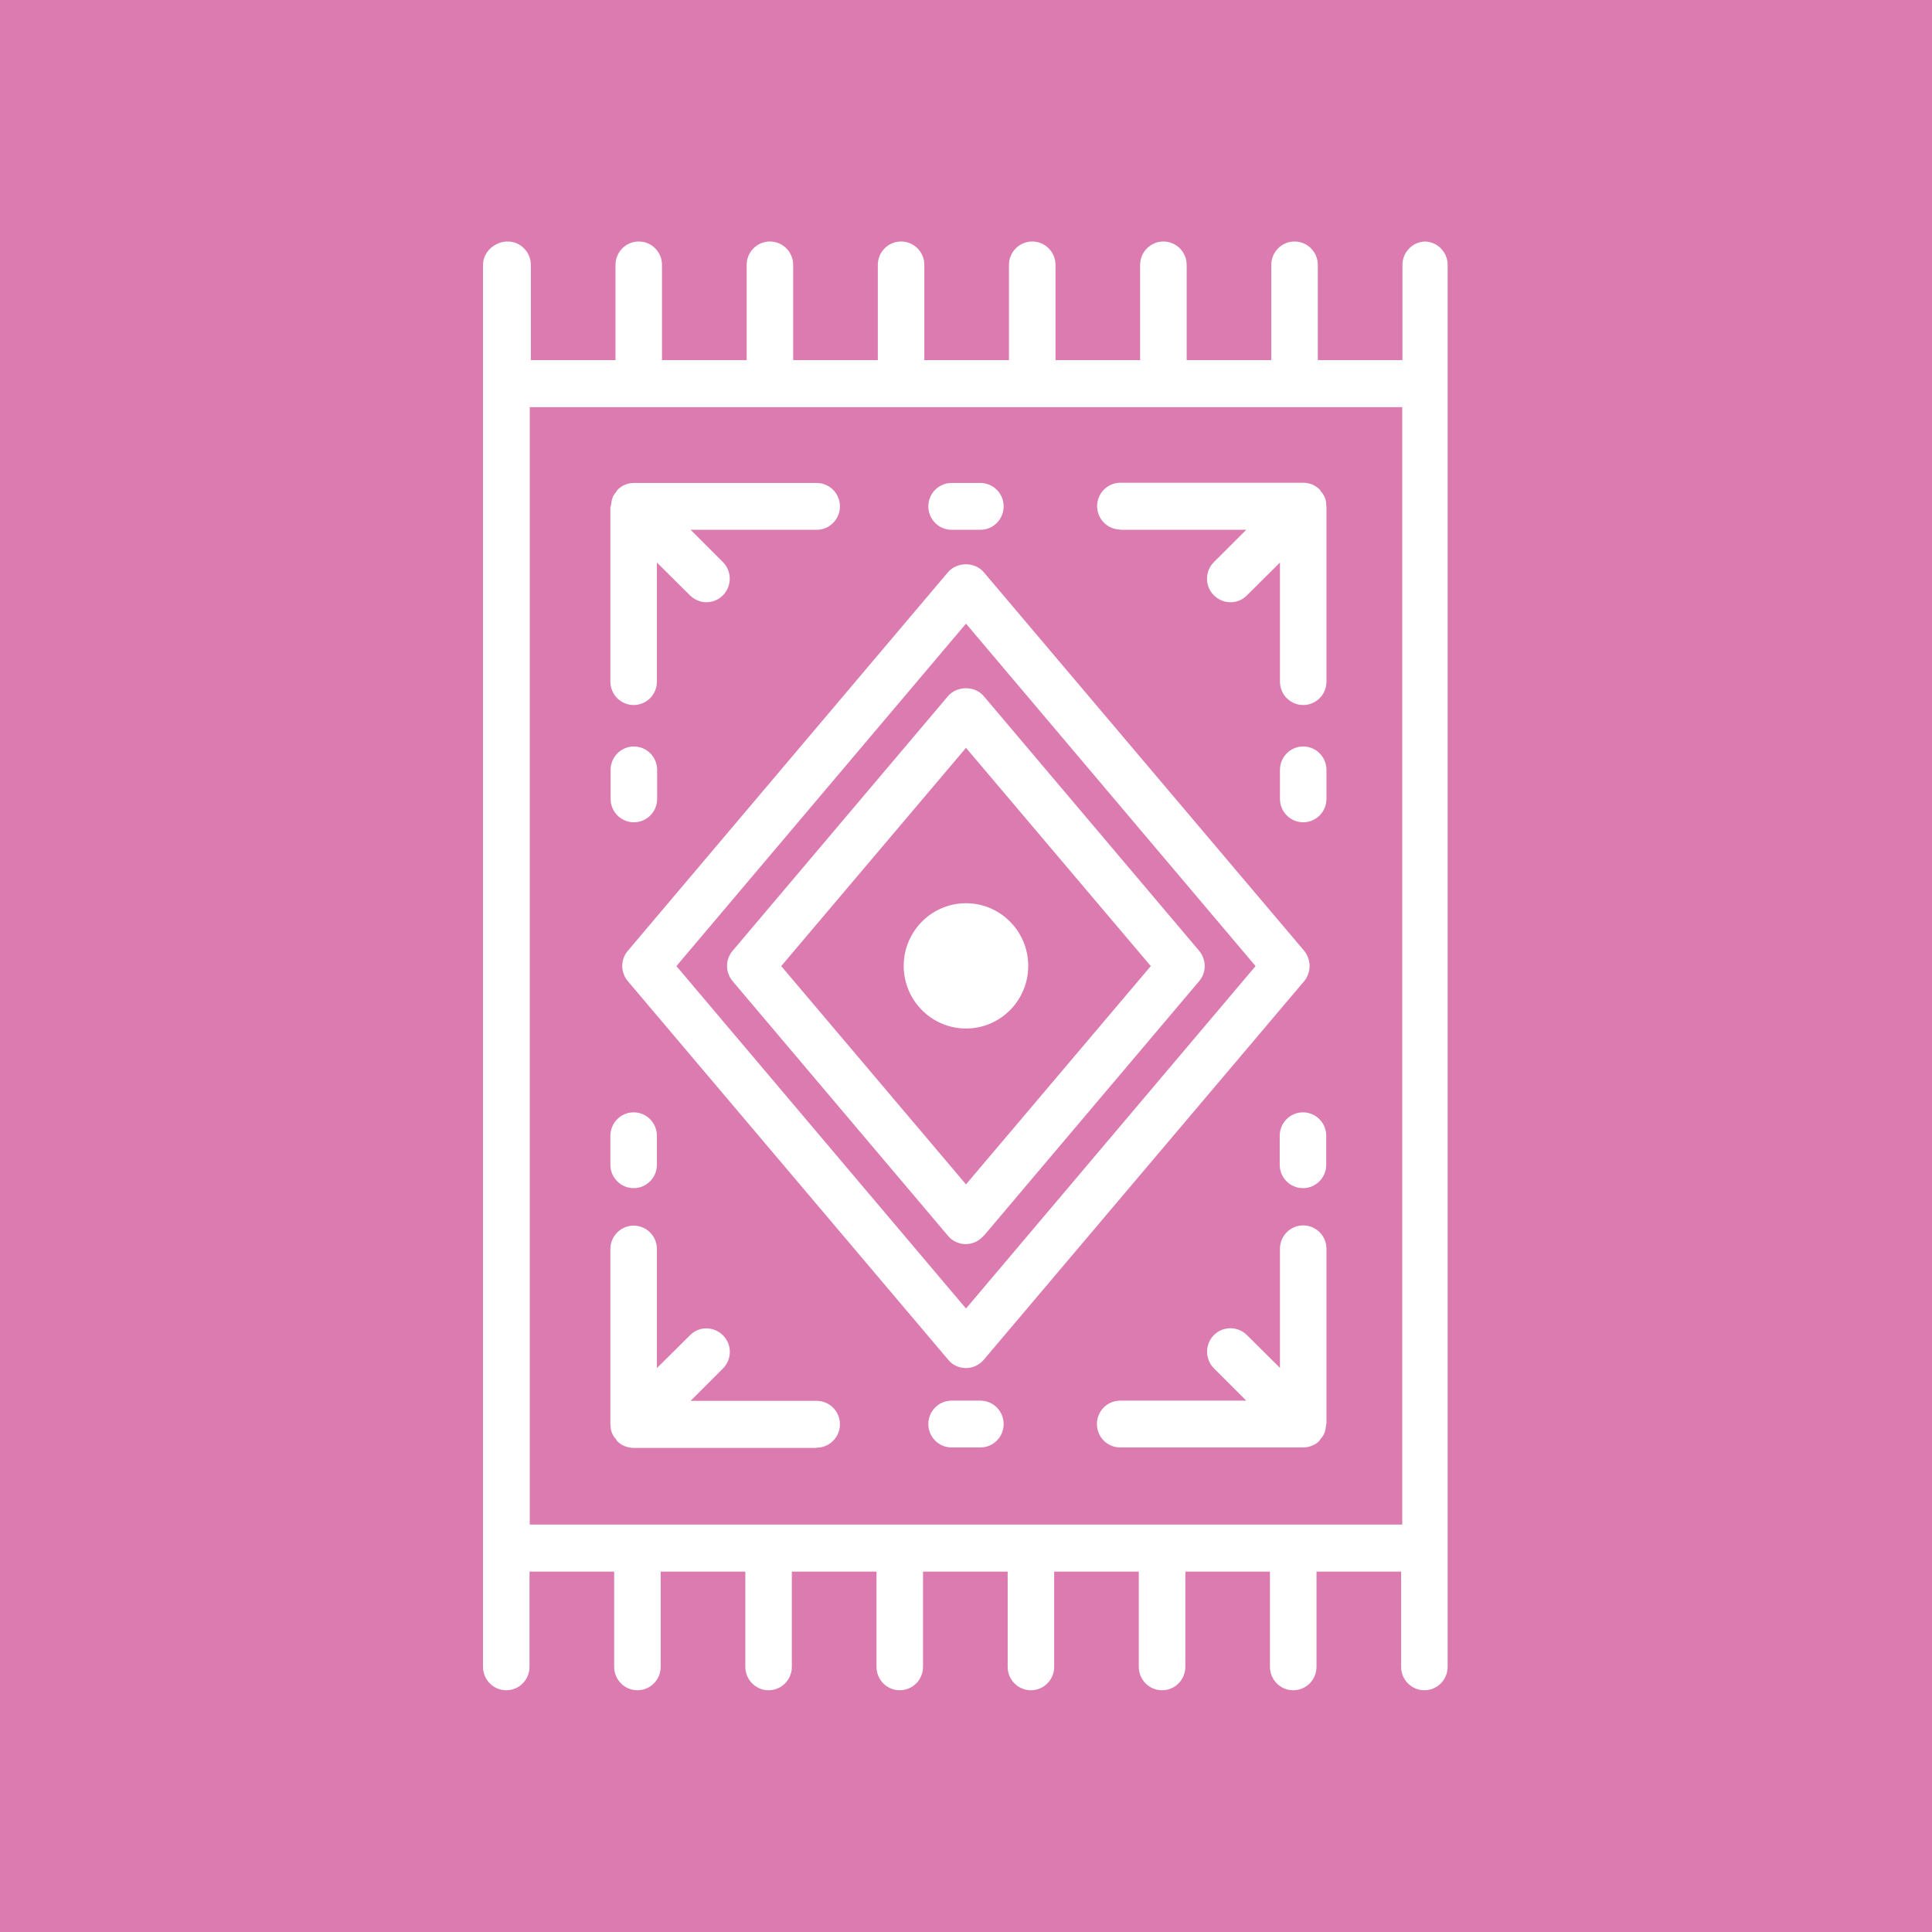
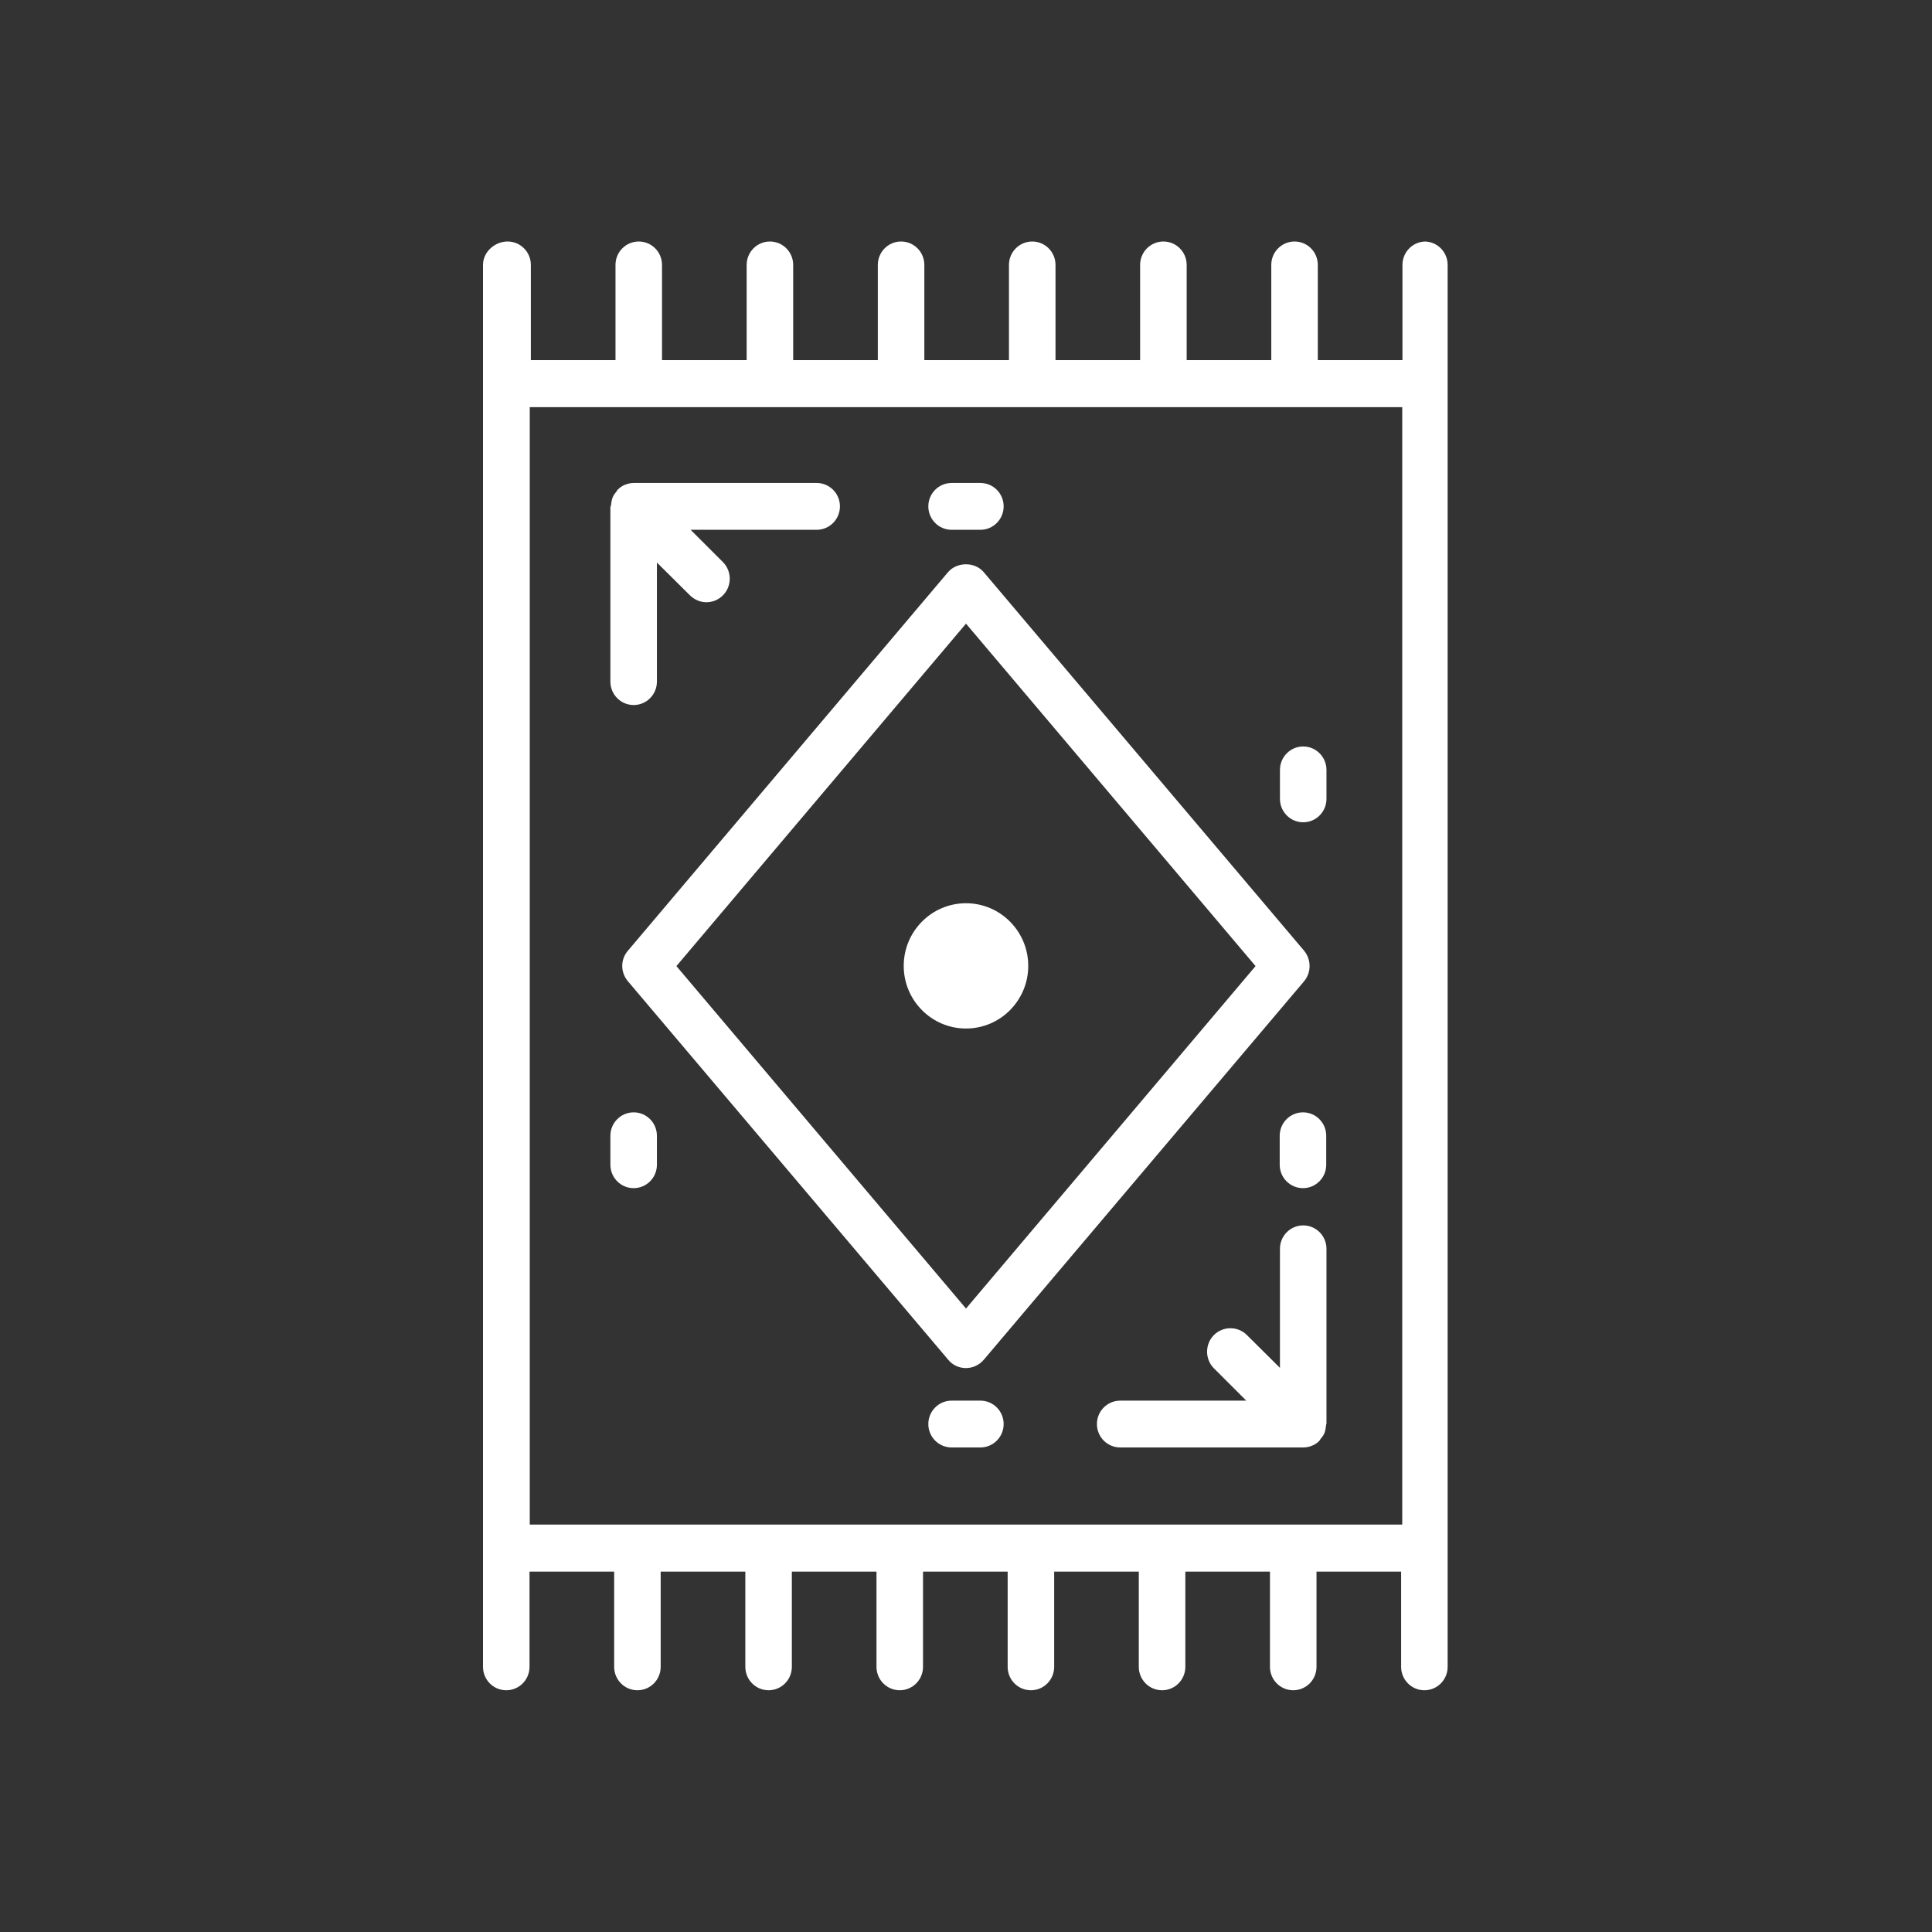
<svg xmlns="http://www.w3.org/2000/svg" width="64" height="64" viewBox="0 0 64 64" fill="none">
  <rect x="0" y="0" width="64" height="64" fill="#333333" stroke="none" />
  <g clip-path="url(#clip0_89_387)">
-     <path d="M64 0H0V64H64V0Z" fill="#DB7BB0" />
    <path d="M47.229 8C46.803 8 46.458 8.347 46.458 8.775V11.929H43.654V8.775C43.654 8.347 43.31 8 42.884 8C42.458 8 42.113 8.347 42.113 8.775V11.929H39.31V8.775C39.31 8.347 38.965 8 38.539 8C38.113 8 37.768 8.347 37.768 8.775V11.929H34.965V8.775C34.965 8.347 34.62 8 34.194 8C33.769 8 33.423 8.347 33.423 8.775V11.929H30.62V8.775C30.62 8.347 30.275 8 29.849 8C29.424 8 29.079 8.347 29.079 8.775V11.929H26.275V8.775C26.275 8.347 25.93 8 25.504 8C25.079 8 24.734 8.347 24.734 8.775V11.929H21.93V8.775C21.93 8.347 21.585 8 21.16 8C20.734 8 20.389 8.347 20.389 8.775V11.929H17.585V8.775C17.585 8.347 17.24 8 16.815 8C16.389 8 16 8.347 16 8.775V55.216C16 55.645 16.345 55.992 16.771 55.992C17.196 55.992 17.541 55.645 17.541 55.216V52.062H20.345V55.216C20.345 55.645 20.69 55.992 21.116 55.992C21.541 55.992 21.886 55.645 21.886 55.216V52.062H24.69V55.216C24.69 55.645 25.035 55.992 25.46 55.992C25.886 55.992 26.231 55.645 26.231 55.216V52.062H29.035V55.216C29.035 55.645 29.38 55.992 29.805 55.992C30.231 55.992 30.576 55.645 30.576 55.216V52.062H33.38V55.216C33.38 55.645 33.724 55.992 34.15 55.992C34.576 55.992 34.921 55.645 34.921 55.216V52.062H37.724V55.216C37.724 55.645 38.069 55.992 38.495 55.992C38.921 55.992 39.266 55.645 39.266 55.216V52.062H42.069V55.216C42.069 55.645 42.414 55.992 42.84 55.992C43.266 55.992 43.611 55.645 43.611 55.216V52.062H46.414V55.216C46.414 55.645 46.759 55.992 47.185 55.992C47.61 55.992 47.955 55.645 47.955 55.216V8.775C47.955 8.347 47.61 8 47.185 8H47.229ZM17.549 13.488H46.451V50.504H17.549V13.488Z" fill="white" />
    <path d="M20.8 32.505L31.413 45.046C31.559 45.224 31.772 45.319 32 45.319C32.227 45.319 32.44 45.216 32.587 45.046L43.2 32.505C43.442 32.217 43.442 31.789 43.2 31.494L32.587 18.953C32.293 18.606 31.706 18.606 31.405 18.953L20.8 31.494C20.55 31.782 20.55 32.21 20.8 32.505ZM32 20.659L41.592 32.003L32 43.347L22.407 32.003L32 20.659Z" fill="white" />
-     <path d="M32.587 40.94L39.721 32.505C39.97 32.218 39.97 31.789 39.721 31.494L32.587 23.059C32.293 22.712 31.706 22.712 31.405 23.059L24.271 31.494C24.022 31.782 24.022 32.21 24.271 32.505L31.405 40.94C31.552 41.117 31.765 41.213 31.992 41.213C32.22 41.213 32.433 41.11 32.58 40.94H32.587ZM25.879 32.003L32 24.773L38.121 32.003L32 39.234L25.879 32.003Z" fill="white" />
    <path d="M34.062 31.996C34.062 30.851 33.137 29.921 32 29.921C30.862 29.921 29.937 30.851 29.937 31.996C29.937 33.141 30.862 34.071 32 34.071C33.137 34.071 34.062 33.141 34.062 31.996Z" fill="white" />
-     <path d="M37.108 17.55H41.284L40.212 18.62C39.911 18.923 39.904 19.418 40.212 19.721C40.367 19.876 40.565 19.95 40.763 19.95C40.961 19.95 41.159 19.876 41.306 19.721L42.4 18.635V22.579C42.4 23.008 42.744 23.355 43.17 23.355C43.596 23.355 43.941 23.008 43.941 22.579V16.774C43.941 16.774 43.933 16.737 43.933 16.715C43.933 16.634 43.919 16.552 43.882 16.471C43.853 16.397 43.809 16.338 43.757 16.279C43.743 16.257 43.735 16.235 43.721 16.22C43.647 16.146 43.566 16.095 43.471 16.05C43.376 16.013 43.28 15.991 43.177 15.991H37.115C36.69 15.991 36.344 16.338 36.344 16.767C36.344 17.195 36.69 17.542 37.115 17.542L37.108 17.55Z" fill="white" />
    <path d="M20.22 16.774V22.579C20.22 23.008 20.565 23.355 20.991 23.355C21.416 23.355 21.761 23.008 21.761 22.579V18.635L22.855 19.721C23.009 19.869 23.2 19.95 23.398 19.95C23.596 19.95 23.794 19.876 23.948 19.721C24.249 19.418 24.249 18.923 23.948 18.62L22.877 17.55H27.053C27.479 17.55 27.824 17.203 27.824 16.774C27.824 16.346 27.479 15.999 27.053 15.999H20.998C20.895 15.999 20.8 16.021 20.704 16.058C20.609 16.095 20.528 16.154 20.455 16.228C20.44 16.242 20.433 16.272 20.418 16.287C20.367 16.346 20.323 16.405 20.294 16.479C20.264 16.56 20.25 16.641 20.242 16.722C20.242 16.737 20.235 16.759 20.235 16.774H20.22Z" fill="white" />
-     <path d="M27.053 47.956C27.479 47.956 27.824 47.609 27.824 47.181C27.824 46.752 27.479 46.405 27.053 46.405H22.877L23.948 45.334C24.249 45.032 24.257 44.537 23.948 44.234C23.648 43.931 23.156 43.924 22.855 44.234L21.761 45.319V41.376C21.761 40.947 21.416 40.6 20.991 40.6C20.565 40.6 20.22 40.947 20.22 41.376V47.181C20.22 47.181 20.227 47.218 20.227 47.24C20.227 47.321 20.242 47.402 20.279 47.483C20.308 47.557 20.352 47.616 20.404 47.675C20.418 47.698 20.426 47.72 20.44 47.735C20.514 47.809 20.594 47.867 20.69 47.904C20.785 47.941 20.888 47.964 20.983 47.964H27.038L27.053 47.956Z" fill="white" />
    <path d="M43.941 47.173V41.368C43.941 40.94 43.596 40.593 43.17 40.593C42.744 40.593 42.4 40.94 42.4 41.368V45.312L41.306 44.226C41.005 43.924 40.513 43.924 40.212 44.226C39.911 44.529 39.911 45.024 40.212 45.327L41.284 46.398H37.108C36.682 46.398 36.337 46.745 36.337 47.173C36.337 47.602 36.682 47.949 37.108 47.949H43.17C43.273 47.949 43.376 47.927 43.464 47.89C43.559 47.853 43.647 47.794 43.713 47.72C43.728 47.705 43.735 47.675 43.75 47.661C43.801 47.602 43.845 47.543 43.875 47.469C43.904 47.388 43.919 47.306 43.926 47.225C43.926 47.203 43.933 47.188 43.933 47.173H43.941Z" fill="white" />
    <path d="M43.941 25.504C43.941 25.076 43.596 24.728 43.17 24.728C42.744 24.728 42.4 25.076 42.4 25.504V26.464C42.4 26.892 42.744 27.239 43.17 27.239C43.596 27.239 43.941 26.892 43.941 26.464V25.504Z" fill="white" />
    <path d="M42.392 37.624V38.584C42.392 39.012 42.737 39.359 43.163 39.359C43.589 39.359 43.933 39.012 43.933 38.584V37.624C43.933 37.195 43.589 36.848 43.163 36.848C42.737 36.848 42.392 37.195 42.392 37.624Z" fill="white" />
    <path d="M31.523 17.55H32.477C32.902 17.55 33.247 17.203 33.247 16.774C33.247 16.346 32.902 15.999 32.477 15.999H31.523C31.097 15.999 30.752 16.346 30.752 16.774C30.752 17.203 31.097 17.55 31.523 17.55Z" fill="white" />
    <path d="M32.477 46.398H31.523C31.097 46.398 30.752 46.745 30.752 47.173C30.752 47.602 31.097 47.949 31.523 47.949H32.477C32.902 47.949 33.247 47.602 33.247 47.173C33.247 46.745 32.902 46.398 32.477 46.398Z" fill="white" />
-     <path d="M20.998 27.239C21.424 27.239 21.769 26.892 21.769 26.464V25.504C21.769 25.076 21.424 24.728 20.998 24.728C20.572 24.728 20.227 25.076 20.227 25.504V26.464C20.227 26.892 20.572 27.239 20.998 27.239Z" fill="white" />
    <path d="M20.22 38.584C20.22 39.012 20.565 39.359 20.991 39.359C21.416 39.359 21.761 39.012 21.761 38.584V37.624C21.761 37.195 21.416 36.848 20.991 36.848C20.565 36.848 20.22 37.195 20.22 37.624V38.584Z" fill="white" />
  </g>
  <defs>
    <clipPath id="clip0_89_387">
      <rect width="64" height="64" fill="white" />
    </clipPath>
  </defs>
</svg>